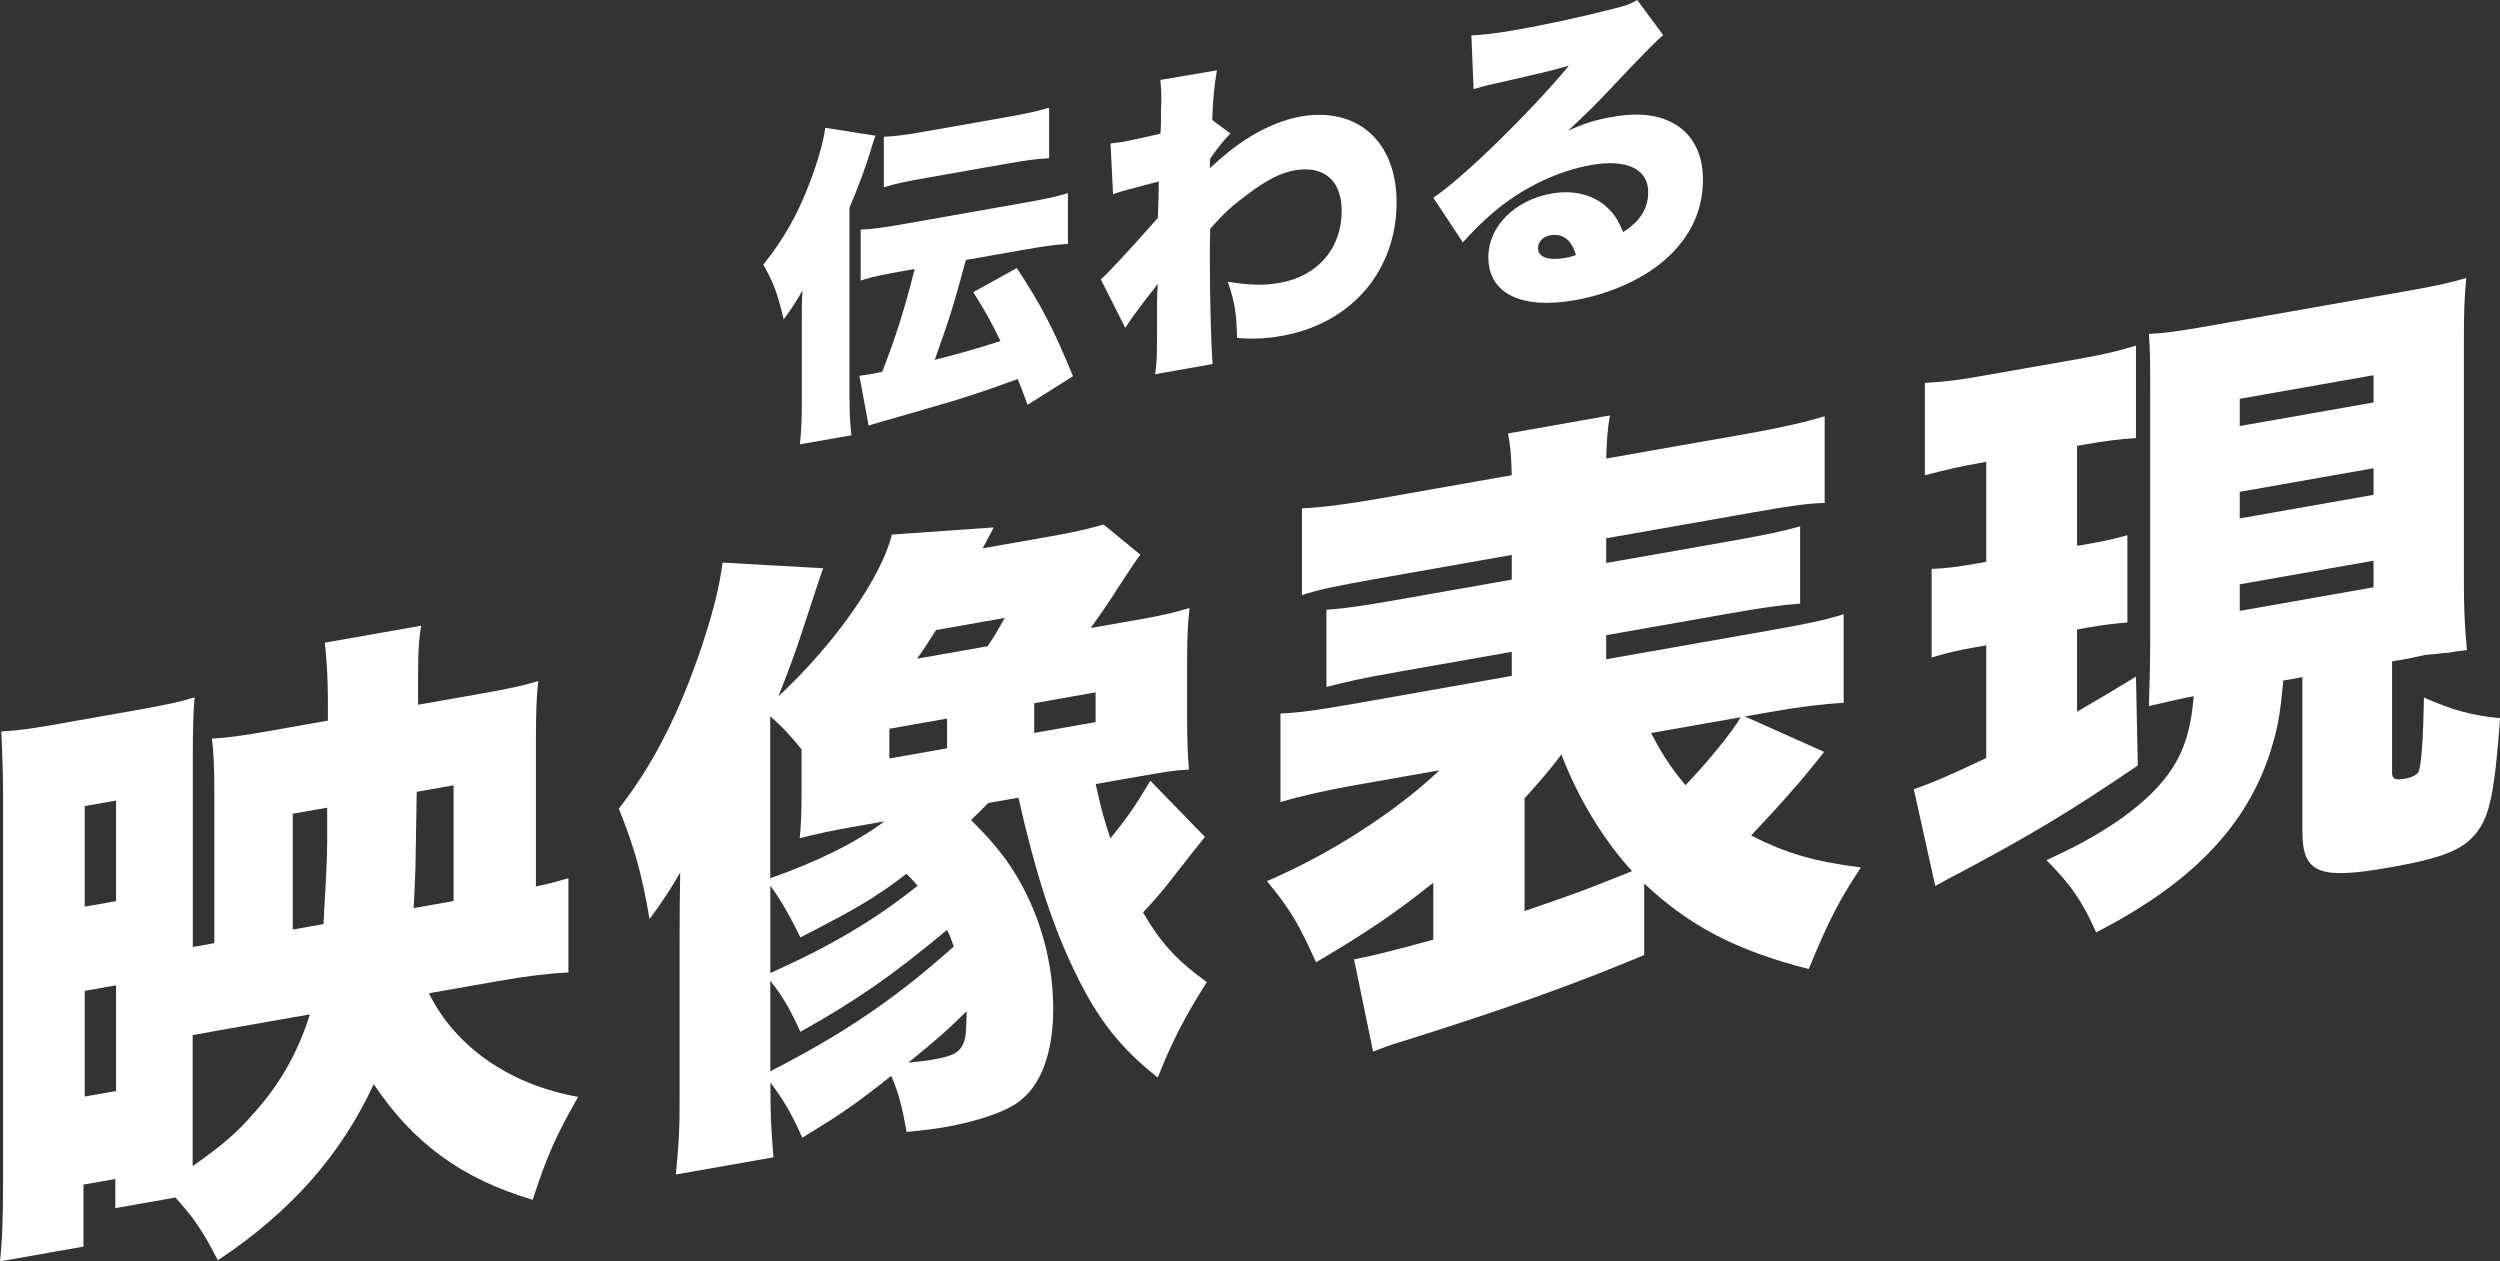
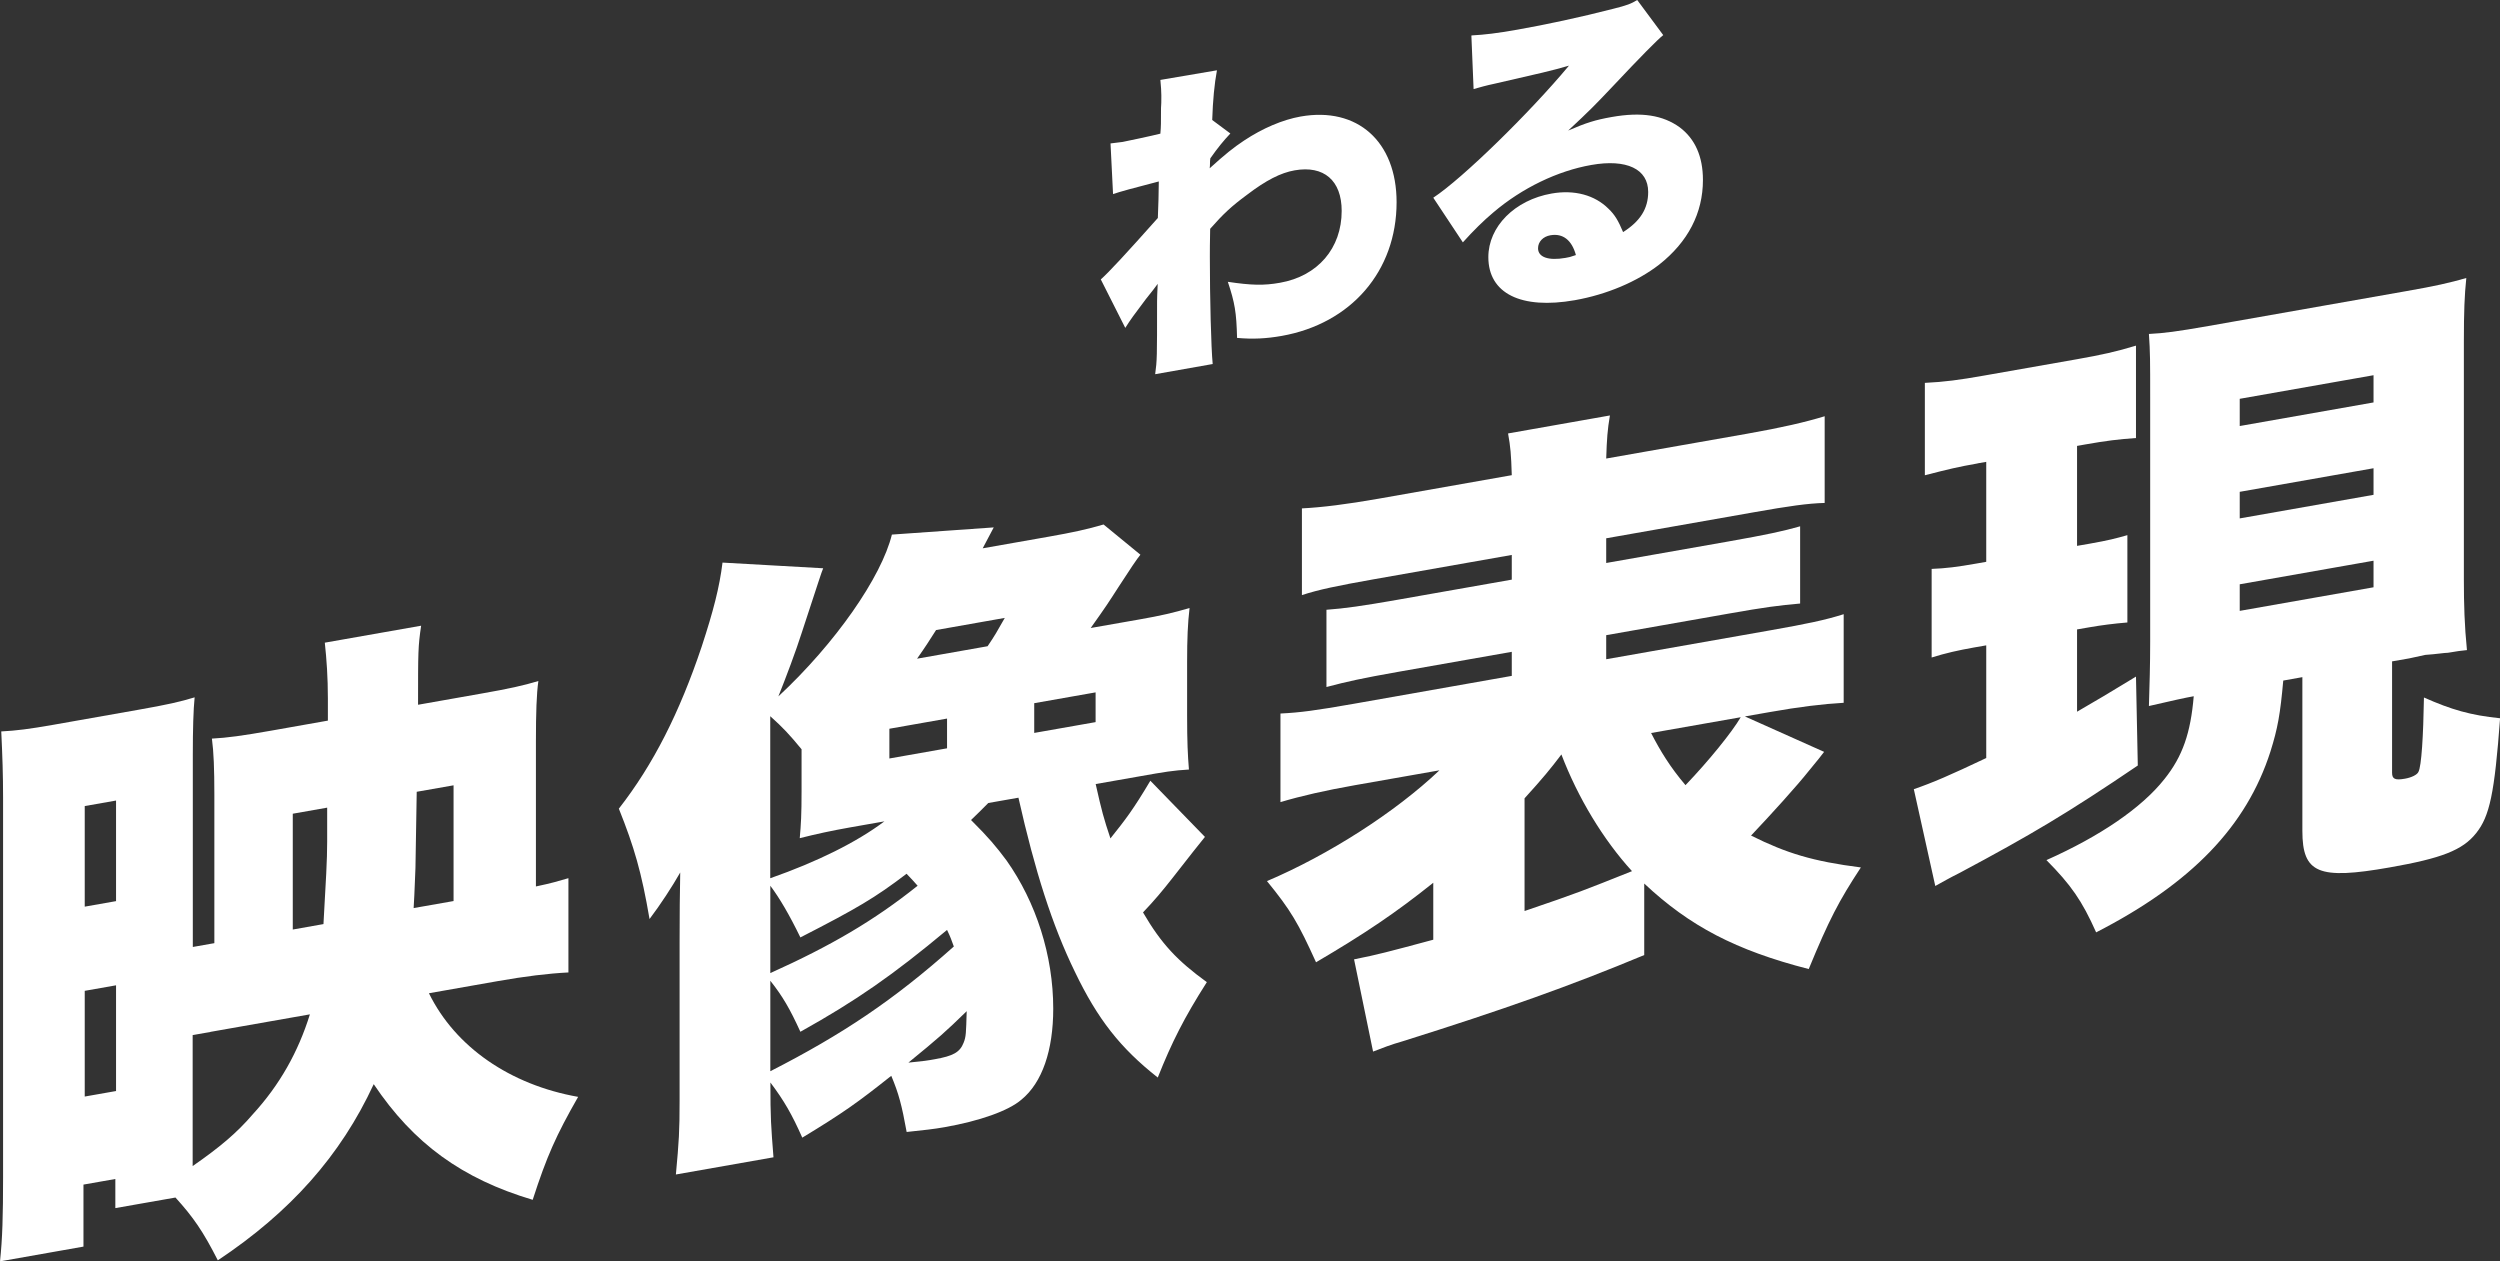
<svg xmlns="http://www.w3.org/2000/svg" id="_レイヤー_2" data-name="レイヤー 2" viewBox="0 0 316.88 159.89">
  <rect x="0" y="0" width="316.88" height="159.89" fill="#333333" stroke="none" />
  <defs>
    <style>
      .cls-1 {
        fill: #fff;
        stroke-width: 0px;
      }
    </style>
  </defs>
  <g id="_レイヤー_1-2" data-name="レイヤー 1">
    <g>
-       <path class="cls-1" d="M107.68,50.39c0,2.08.08,3.39.24,4.78l-6.53,1.15c.16-1.57.24-2.95.24-4.99v-10.22c0-2.29,0-2.87.08-4.29-.81,1.43-1.37,2.32-2.38,3.66-.72-3.11-1.29-4.68-2.58-6.94,2.58-3.2,4.39-6.42,5.92-10.48.93-2.41,1.73-5.17,1.93-6.86l6.37,1c-.08.22-.16.4-.2.53q-.24.79-.44,1.45c-.52,1.75-1.57,4.6-2.66,7.16v24.06ZM114.73,34.31c-2.94.52-4.19.78-5.64,1.24v-6.44c1.61-.08,2.94-.27,5.56-.73l15.07-2.66c2.58-.45,3.91-.73,5.64-1.24v6.44c-1.81.11-3.1.3-5.6.74l-7.33,1.29c-1.69,6.2-1.97,7.08-3.95,12.66,3.54-.92,4.83-1.27,8.34-2.38-1.29-2.6-1.81-3.59-3.46-6.2l5.52-3.05c3.1,4.69,4.59,7.58,7.13,13.7l-5.76,3.63c-.56-1.56-.89-2.33-1.25-3.27-4.31,1.59-7.49,2.61-10.64,3.5-5.64,1.62-6.33,1.82-7.41,2.14q-.48.13-.85.27l-1.17-6.32c.6-.07.89-.12,1.33-.19.36-.06.56-.1,1.57-.32,1.73-4.5,2.74-7.63,4.11-13.02l-1.21.21ZM112.03,17.34c1.61-.08,2.9-.26,5.56-.73l9.75-1.72c2.58-.45,3.91-.73,5.64-1.24v6.4c-1.81.11-3.06.29-5.6.74l-9.71,1.71c-2.94.52-4.19.78-5.64,1.24v-6.4Z" />
      <path class="cls-1" d="M139.51,35.43c.97-.84,3.22-3.27,7.25-7.8.04-1.05.04-1.5.08-2.34q.04-1.38.04-2.29-4.67,1.2-5.8,1.6l-.32-6.42q1.25-.14,1.53-.19c.44-.08,3.79-.79,4.79-1.05.08-.97.08-1.26.08-3.25.04-.42.04-.88.04-1.34v-.29c0-.58-.04-.95-.12-1.93l7.17-1.22c-.32,1.72-.52,3.79-.6,6.3l2.3,1.71c-.85.9-1.57,1.77-2.54,3.15-.04.3-.04.42-.04.59q0,.37-.04.67c1.93-1.75,2.98-2.6,4.35-3.51,2.38-1.58,4.92-2.65,7.17-3.05,7.21-1.27,12.17,3.17,12.17,10.86,0,8.73-5.76,15.39-14.58,16.95-1.93.34-3.63.43-5.64.25-.08-3.23-.28-4.44-1.17-7.11,2.94.44,4.55.49,6.61.12,4.79-.84,7.82-4.37,7.82-9.11,0-3.86-2.26-5.79-5.96-5.14-1.77.31-3.63,1.26-6.04,3.1-2.01,1.48-3.02,2.44-4.67,4.31-.04,1.92-.04,2.75-.04,3.58,0,5.24.16,11.52.36,13.56l-7.29,1.29c.24-1.79.24-2.04.24-9.23q0-.54.08-2.22-.44.62-1.49,1.92c-1.49,1.97-1.97,2.63-2.62,3.66l-3.1-6.14Z" />
-       <path class="cls-1" d="M186.53,4.49c1.69-.09,3.18-.27,5.8-.73,3.58-.63,8.06-1.59,12.13-2.64,1.77-.44,2.3-.65,3.06-1.12l3.3,4.45q-1.05.81-6.49,6.59c-2.13,2.25-2.86,3-5.56,5.51,2.26-.98,3.42-1.35,5.52-1.72,3.79-.67,6.49-.23,8.62,1.31,1.93,1.45,2.94,3.68,2.94,6.67,0,4.2-1.89,7.85-5.56,10.74-2.78,2.15-6.65,3.79-10.68,4.5-6.81,1.2-10.96-.85-10.96-5.46,0-3.86,3.34-7.24,8.02-8.06,2.9-.51,5.48.2,7.21,1.93.81.77,1.25,1.53,1.85,2.96,2.17-1.38,3.18-2.97,3.18-5.09,0-2.91-2.74-4.21-7.21-3.42-4.27.75-8.78,2.92-12.41,6.01-1.25,1.05-2.54,2.32-3.87,3.8l-3.75-5.66c3.71-2.44,12.21-10.75,17.2-16.74-2.13.63-3.75.99-9.43,2.29-1.09.23-1.85.45-2.66.68l-.28-6.76ZM196.52,29.82c-.93.16-1.57.82-1.57,1.65,0,1.12,1.29,1.6,3.47,1.22.48-.08.56-.1,1.33-.36-.52-1.9-1.65-2.78-3.22-2.51Z" />
+       <path class="cls-1" d="M186.53,4.49c1.69-.09,3.18-.27,5.8-.73,3.58-.63,8.06-1.59,12.13-2.64,1.77-.44,2.3-.65,3.06-1.12l3.3,4.45q-1.05.81-6.49,6.59c-2.13,2.25-2.86,3-5.56,5.51,2.26-.98,3.42-1.35,5.52-1.72,3.79-.67,6.49-.23,8.62,1.31,1.93,1.45,2.94,3.68,2.94,6.67,0,4.2-1.89,7.85-5.56,10.74-2.78,2.15-6.65,3.79-10.68,4.5-6.81,1.2-10.96-.85-10.96-5.46,0-3.86,3.34-7.24,8.02-8.06,2.9-.51,5.48.2,7.21,1.93.81.77,1.25,1.53,1.85,2.96,2.17-1.38,3.18-2.97,3.18-5.09,0-2.91-2.74-4.21-7.21-3.42-4.27.75-8.78,2.92-12.41,6.01-1.25,1.05-2.54,2.32-3.87,3.8l-3.75-5.66c3.71-2.44,12.21-10.75,17.2-16.74-2.13.63-3.75.99-9.43,2.29-1.09.23-1.85.45-2.66.68l-.28-6.76ZM196.52,29.82c-.93.16-1.57.82-1.57,1.65,0,1.12,1.29,1.6,3.47,1.22.48-.08.56-.1,1.33-.36-.52-1.9-1.65-2.78-3.22-2.51" />
      <path class="cls-1" d="M54.38,125.92c3.34,6.79,10.27,11.58,18.9,13.11-2.8,4.9-3.97,7.52-5.76,13.05-8.95-2.67-15.09-7.12-20.15-14.66-4.2,9.08-10.58,16.22-19.76,22.33-1.87-3.68-3.11-5.47-5.37-7.96l-7.62,1.34v-3.69l-4.04.71v7.86l-10.58,1.87c.31-2.86.39-5.84.39-10.66v-48.13c0-2.89-.08-5.2-.23-8.38,1.87-.09,3.58-.31,6.54-.83l10.81-1.91c3.66-.64,5.37-1.03,7.16-1.58-.16,1.55-.23,4.05-.23,7.26v24.38c.93-.17,1.32-.23,2.26-.4l.47-.08v-18.85c0-3.21-.08-5.36-.31-7.08,1.94-.1,3.89-.37,7.47-1l7.23-1.28v-2.81c0-2.65-.16-4.95-.39-7.07l12.21-2.15c-.39,2.64-.39,3.28-.39,10.02l8.09-1.43c3.42-.6,5.29-1.01,7.16-1.58-.23,1.65-.31,3.99-.31,7.67v18.37c2.18-.46,2.64-.63,4.12-1.05v11.95c-2.57.13-5.45.48-9.02,1.11l-8.63,1.52ZM10.74,114.92l3.97-.7v-12.75l-3.97.7v12.75ZM10.74,138.99l3.97-.7v-13.4l-3.97.7v13.4ZM26.68,130.8c-.62.11-1.17.21-2.26.4v16.6c3.42-2.37,5.6-4.2,7.62-6.56,3.42-3.73,5.76-7.91,7.24-12.67l-12.6,2.22ZM41,117.13c.31-5.51.47-8.1.47-10.43v-4.33l-4.36.77v14.68l3.89-.69ZM57.49,114.22v-14.68l-4.67.82-.16,9.65c-.08,1.54-.08,2.58-.23,5.09l5.06-.89Z" />
      <path class="cls-1" d="M125.26,101.79c-1.09,1.08-1.24,1.26-2.18,2.15,2.26,2.25,3.19,3.37,4.51,5.14,3.73,5.28,5.91,12.03,5.91,18.77,0,5.29-1.4,9.39-4.04,11.54-1.63,1.41-5.29,2.7-9.72,3.48-1.4.25-2.57.37-4.82.61-.62-3.42-1.01-4.88-1.95-7.12-4.28,3.4-6.07,4.68-11.28,7.84-1.32-2.98-2.33-4.72-4.04-6.99,0,4.57.08,5.52.39,9.48l-12.37,2.18c.39-4.24.47-5.46.47-9.31v-20.21q0-5.05.08-8.76c-1.01,1.78-2.49,4.05-3.89,5.9-1.01-5.92-1.94-9.12-3.89-13.99,4.36-5.58,7.7-12.19,10.5-20.54,1.48-4.51,2.26-7.54,2.64-10.65l12.76.72c-.31.78-.31.86-2.72,8.18-.7,2.21-2.02,5.73-2.96,8.06,7.24-6.73,13.07-15.14,14.39-20.51l12.91-.91c-.62,1.15-.78,1.5-1.4,2.65l8.4-1.48c2.96-.52,4.9-.94,6.92-1.54l4.67,3.83q-.62.75-2.72,4.01c-1.4,2.17-1.56,2.44-3.58,5.28l6.15-1.08c2.8-.49,4.28-.84,6.38-1.45-.23,1.97-.31,3.91-.31,6.79v6.9c0,3.21.08,4.96.23,6.78-2.02.12-3.03.29-6.3.87l-5.52.97c.78,3.47,1.01,4.31,1.87,6.89,1.94-2.43,2.88-3.64,5.06-7.31l6.92,7.12q-.93,1.13-4.12,5.22c-1.24,1.58-2.26,2.81-3.73,4.35,2.33,4,4.36,6.13,8.09,8.84-2.88,4.52-4.43,7.6-6.22,12.09-4.75-3.74-7.62-7.4-10.5-13.39-2.88-5.91-5.06-12.75-7.16-22.08l-3.81.67ZM107.67,104.89c-2.26.4-4.2.82-6.3,1.35.16-1.79.23-3.01.23-5.98v-5.29c-1.56-1.89-2.33-2.72-3.97-4.19v20.54c5.99-2.1,10.97-4.58,14.47-7.21l-4.43.78ZM97.64,123.34c7.62-3.43,13.15-6.65,18.67-11.07-.47-.56-.7-.76-1.4-1.52-3.97,3.03-6.3,4.4-13.46,8.07-1.4-2.88-2.64-4.99-3.81-6.55v11.07ZM97.64,135.78c9.1-4.65,15.64-9.01,23.26-15.81-.31-.83-.39-1.13-.86-2.1-6.84,5.7-11.44,8.92-18.59,12.91-1.32-2.9-2.25-4.5-3.81-6.47v11.47ZM112.73,96.14l7.31-1.29v-3.77l-7.31,1.29v3.77ZM115.14,134.69c2.02-.2,2.41-.26,3.34-.43,2.33-.41,3.19-.88,3.66-2.09.31-.78.31-1.18.39-4-2.72,2.65-3.5,3.34-7.39,6.52ZM125.18,81.91c.93-1.37,1.17-1.81,2.18-3.59l-8.71,1.54c-.93,1.45-1.25,1.98-2.41,3.63l8.95-1.58ZM131.09,92.9l7.78-1.37v-3.77l-7.78,1.37v3.77Z" />
      <path class="cls-1" d="M208.42,121.05c-9.33,3.89-17.81,6.91-30.65,10.94-1.48.42-2.57.85-3.73,1.3l-2.41-11.69c3.11-.63,3.97-.86,10.04-2.49v-7.22c-4.75,3.8-8.63,6.42-14.86,10.08-2.26-4.98-3.19-6.58-6.22-10.29,7.78-3.3,16.26-8.72,21.86-14.04l-10.74,1.89c-3.73.66-6.77,1.35-9.41,2.14v-11.23c2.49-.12,4.43-.38,9.33-1.24l19.99-3.53v-3.05l-14.47,2.55c-4.51.8-6.38,1.21-9.02,1.91v-9.79c2.33-.17,4.51-.48,9.02-1.27l14.47-2.55v-3.13l-17.58,3.1c-4.51.8-6.92,1.3-9.02,1.99v-10.99c2.57-.13,5.68-.52,9.72-1.23l16.88-2.98c-.08-2.63-.16-3.58-.47-5.29l12.91-2.28c-.31,1.82-.39,2.96-.47,5.46l17.89-3.15c4.36-.77,7.31-1.45,9.8-2.21v10.99c-2.1.05-4.51.39-9.02,1.19l-18.67,3.29v3.13l15.56-2.74c4.75-.84,6.85-1.29,9.02-1.91v9.79c-2.64.23-4.51.47-9.02,1.27l-15.56,2.74v3.05l20.77-3.66c4.75-.84,7-1.31,9.33-2.05v11.23c-2.64.15-5.68.52-9.33,1.17l-3.19.56,10.04,4.49q-.47.64-1.87,2.33c-1.63,2.05-4.75,5.49-7.39,8.28,4.51,2.25,7.86,3.27,13.92,4.04-2.8,4.26-4.04,6.65-6.61,12.88-9.26-2.38-15.09-5.44-20.85-10.84v9.06ZM193.25,115.47c6.85-2.33,7.47-2.6,13.61-5.05-3.66-4.01-6.85-9.3-8.95-14.79-1.4,1.85-2.33,2.98-4.67,5.56v14.28ZM209.28,92.91c1.17,2.28,2.41,4.31,4.36,6.61,2.96-3.09,5.91-6.74,7-8.61l-11.36,2Z" />
      <path class="cls-1" d="M250.67,58.74c-2.49.44-3.66.72-6.69,1.5v-11.71c2.49-.12,4.36-.37,7.47-.92l11.82-2.08c3.11-.55,4.98-.96,7.47-1.72v11.71c-2.26.16-3.73.34-6.46.82l-1.01.18v12.67l1.56-.27c2.49-.44,3.34-.67,4.82-1.09v11.07c-1.71.14-3.27.34-4.82.61l-1.56.27v10.43c2.8-1.62,3.73-2.18,7.47-4.45l.23,11.27c-8.95,6.07-13.61,8.82-22.56,13.6-1.48.74-2.02,1.08-3.11,1.67l-2.72-12.27c2.41-.83,4.59-1.77,9.18-3.95v-14.28l-1.55.27c-2.02.36-3.58.71-5.37,1.27v-11.23c1.79-.07,3.19-.24,5.68-.68l1.24-.22v-12.67l-1.09.19ZM289.41,86.24c-.39,4.32-.7,6.06-1.63,9.03-3.03,9.44-9.96,16.68-22.09,22.91-1.79-4.02-3.19-6.02-6.3-9.16,6.84-3.05,12.06-6.62,14.94-10.25,2.33-2.9,3.34-5.88,3.73-10.52-.93.16-2.8.57-5.68,1.24.08-2.66.16-5.16.16-8.13v-31.04c0-4.57,0-5.7-.16-7.99,1.95-.1,3.5-.3,7.55-1.01l25.13-4.43c3.66-.64,5.37-1.03,7.55-1.65-.23,2.21-.31,4.23-.31,8.08v30.16c0,3.13.08,5.84.39,8.92q-.93.08-2.41.34c-.47,0-1.4.17-2.88.27l-2.02.44-2.18.38v14.12c0,.8.39.97,1.63.75.86-.15,1.56-.51,1.71-.86.39-.71.62-4.6.7-9.43,3.5,1.55,5.91,2.25,9.65,2.63-.7,9.51-1.32,12.43-3.04,14.57-1.71,2.15-4.36,3.18-10.97,4.34-9.02,1.59-11.05.74-11.05-4.63v-19.49l-2.41.43ZM283.89,54l16.96-2.99v-3.45l-16.96,2.99v3.45ZM283.89,65.71l16.96-2.99v-3.37l-16.96,2.99v3.37ZM283.89,77.43l16.96-2.99v-3.37l-16.96,2.99v3.37Z" />
    </g>
  </g>
</svg>